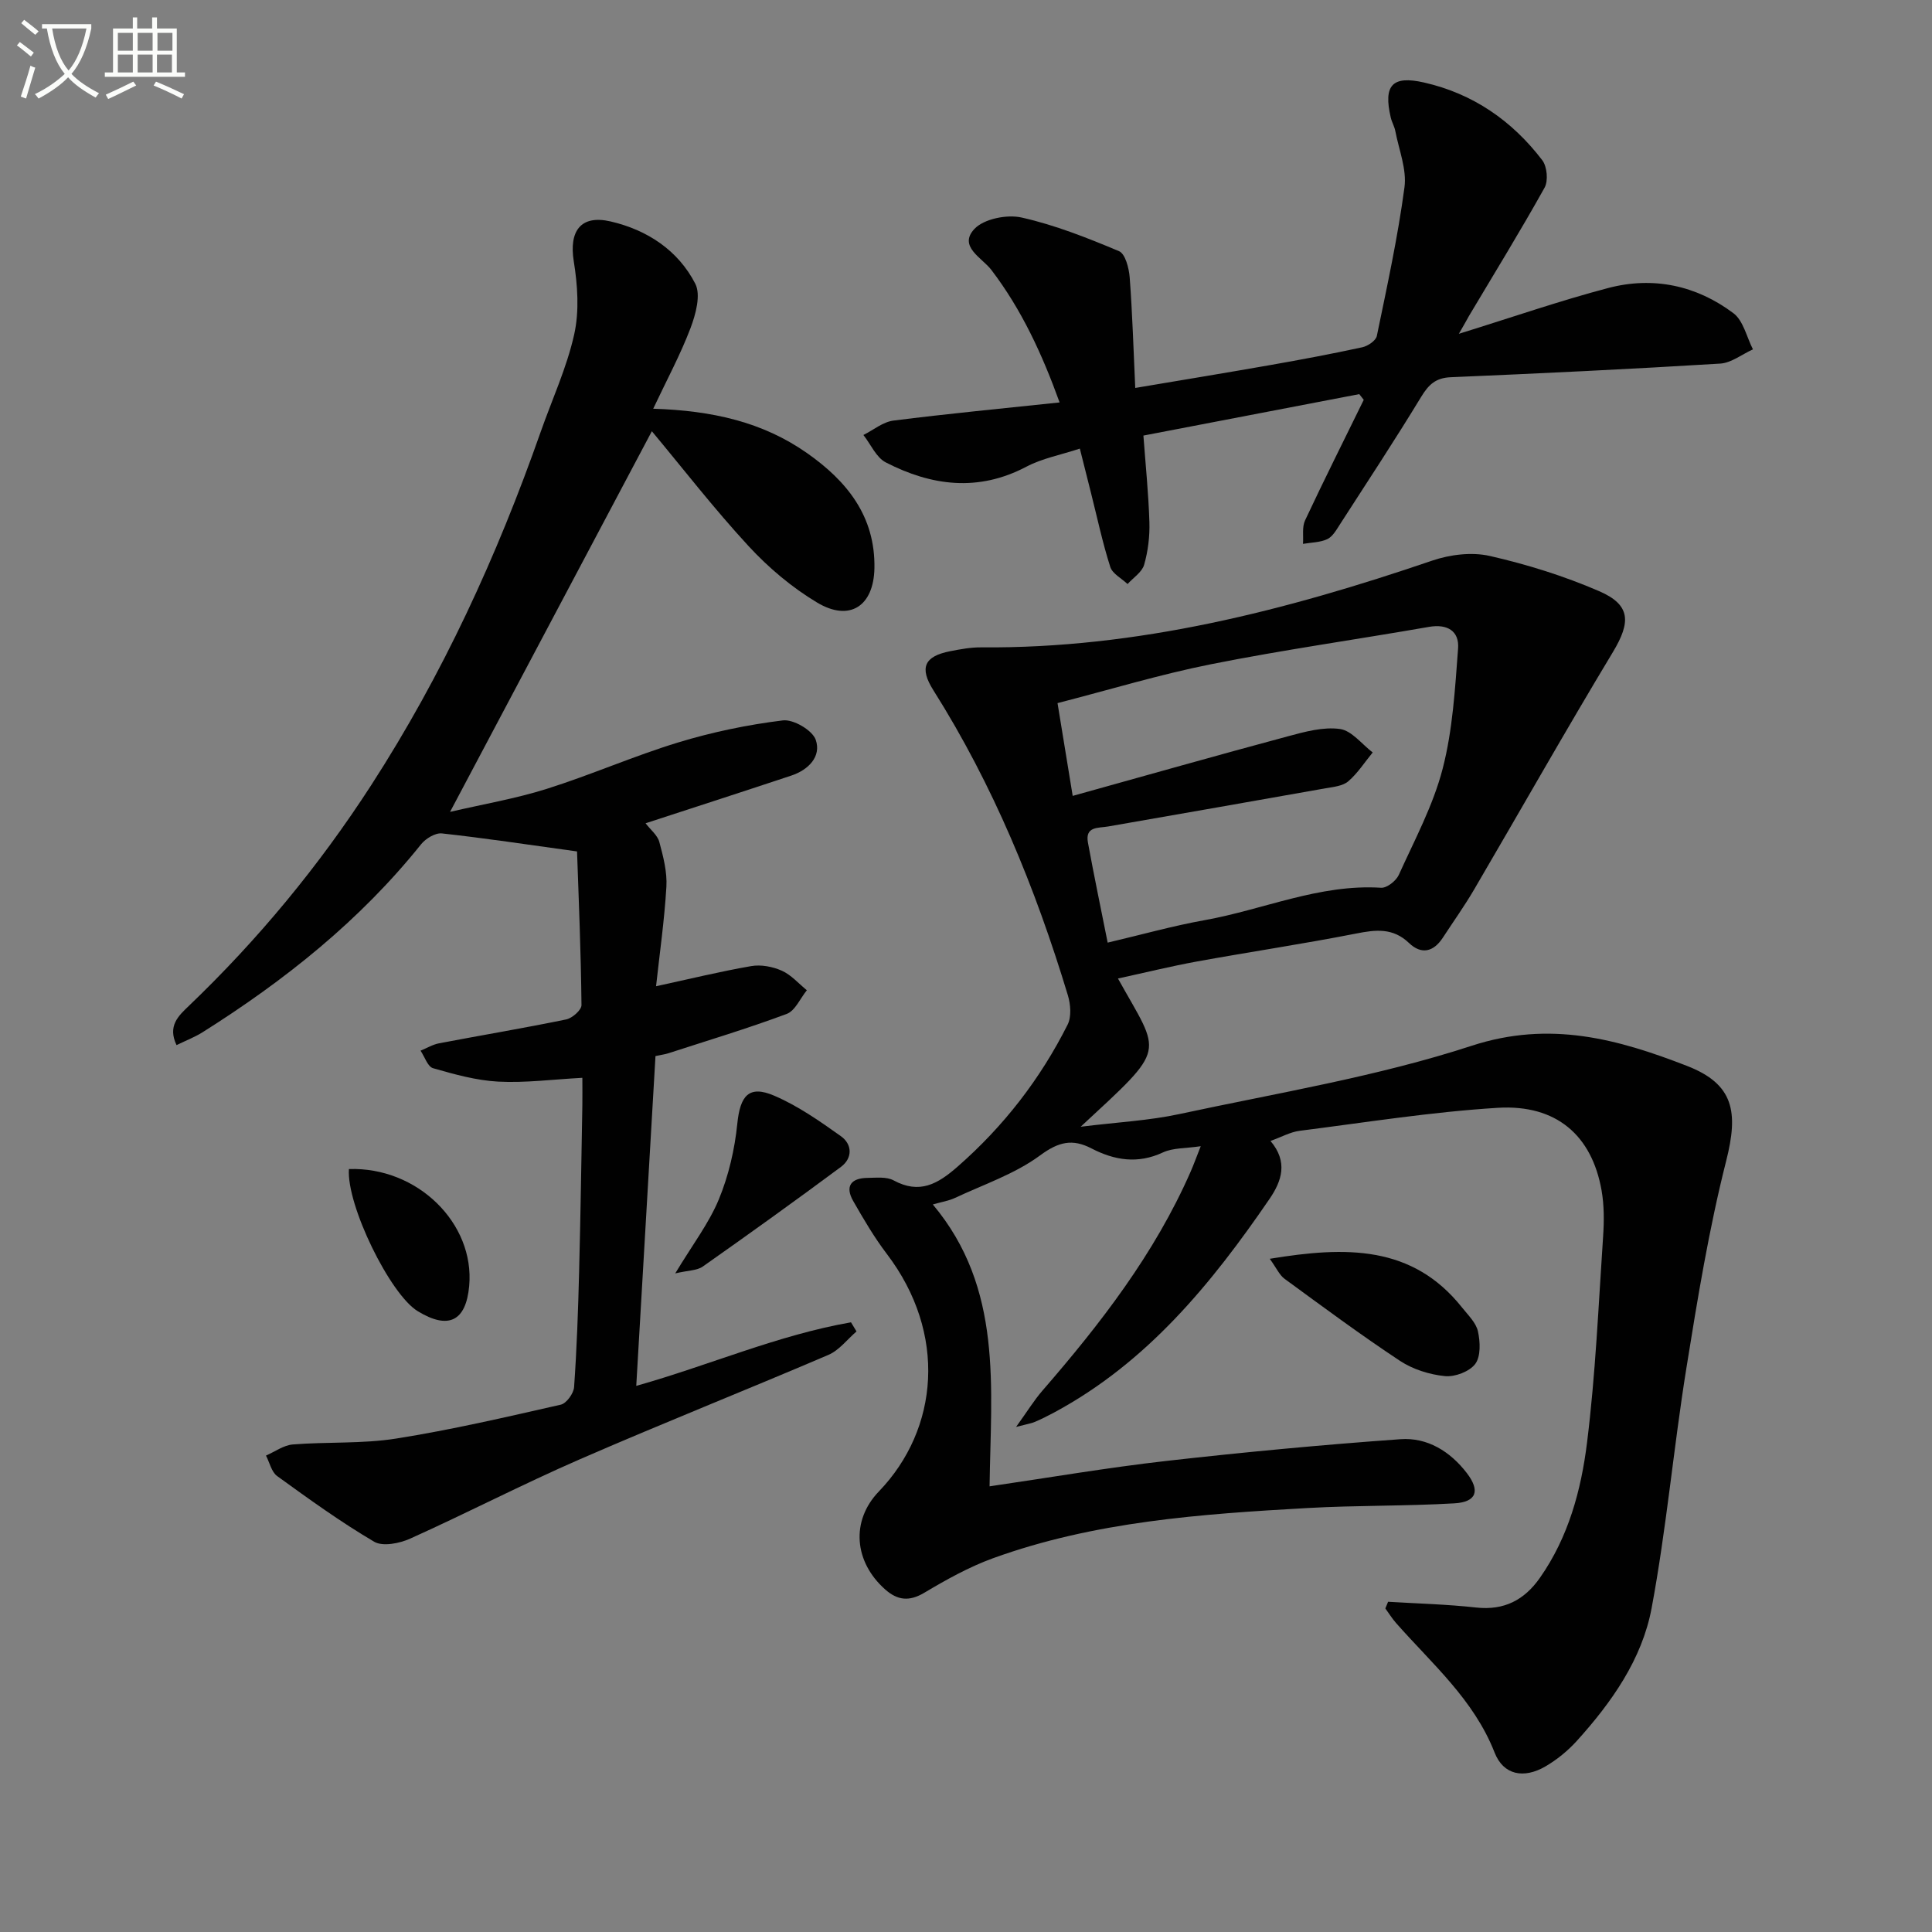
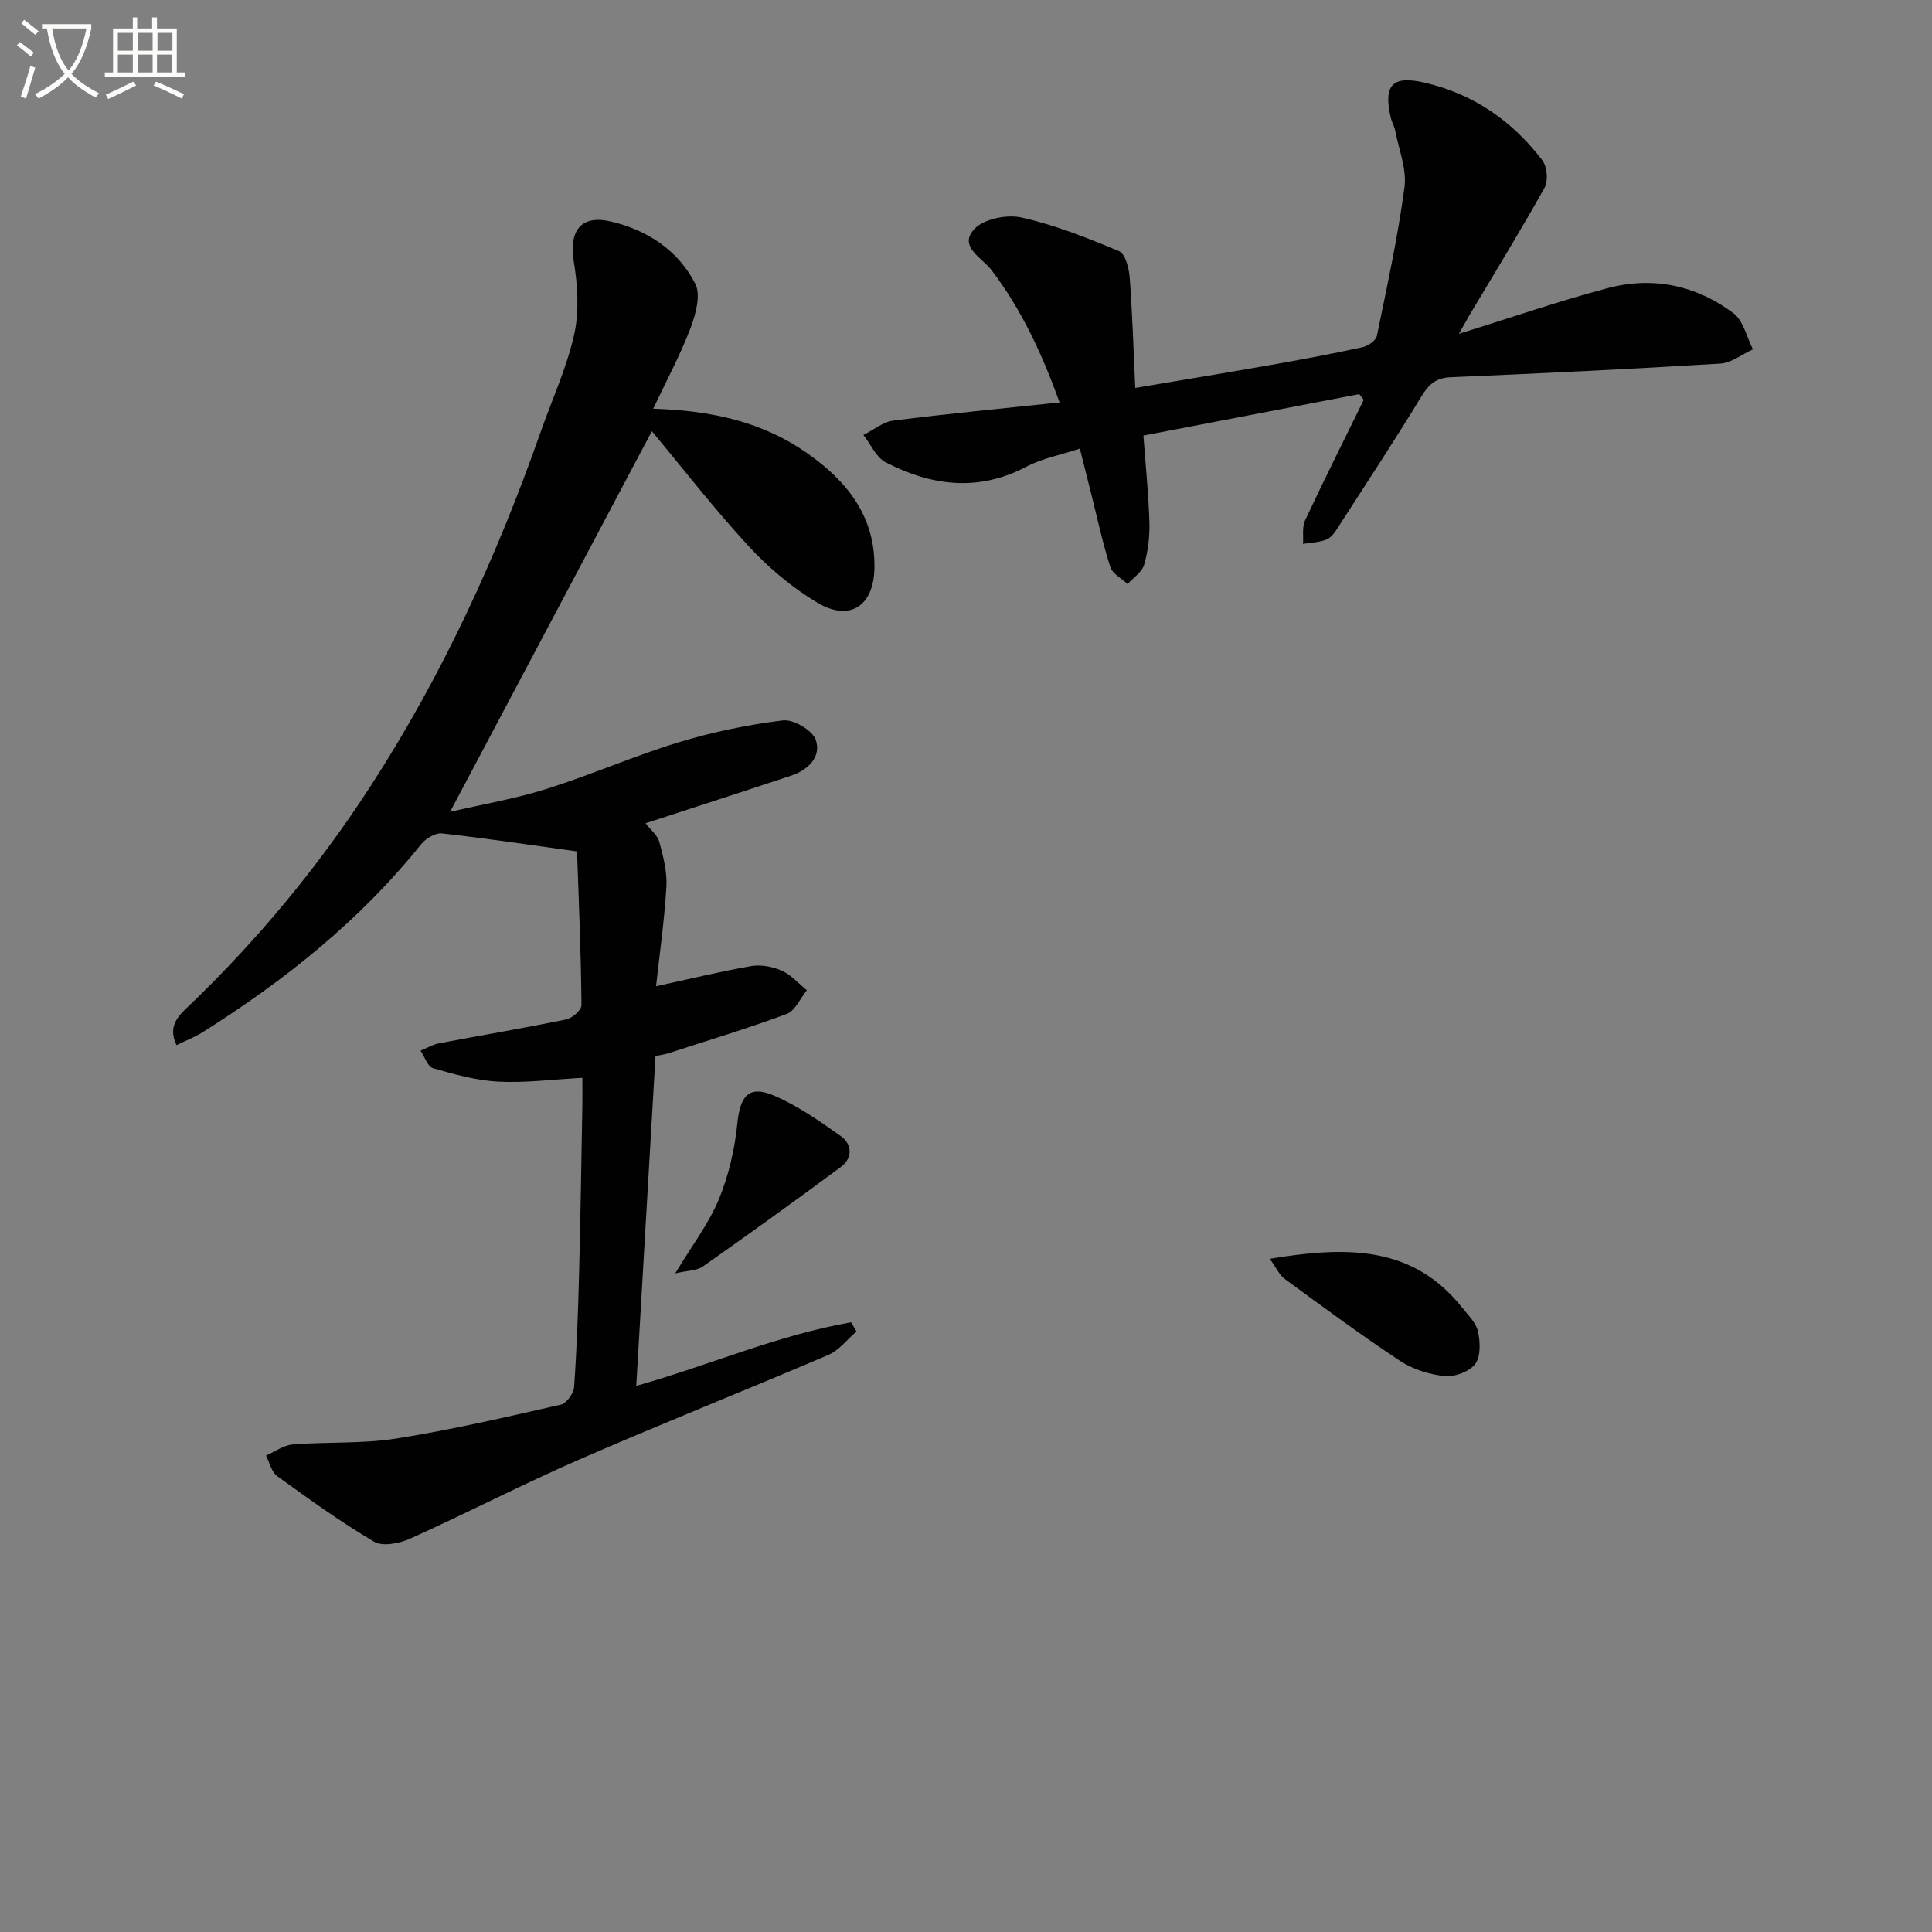
<svg xmlns="http://www.w3.org/2000/svg" enable-background="new 0 0 400 400" viewBox="0 0 400 400">
  <rect x="0" y="0" width="400" height="400" fill="#808080" stroke="none" />
  <path d="m6.4 11.7c-1-.8-1.9-1.6-2.9-2.3l.6-.7c.9.7 1.9 1.4 2.9 2.2zm-2.1 8.3c.7-2.1 1.4-4.2 2-6.4.2.1.6.3 1 .4-.7 2.3-1.3 4.4-1.9 6.4zm3-12.8c-1.1-.9-2.1-1.7-2.9-2.4l.6-.7c1 .8 2 1.5 3 2.4zm1.4-1.3v-.9h10.2v.9c-.9 4.2-2.3 7.3-4.1 9.4 1.3 1.4 3.2 2.7 5.7 4-.2.2-.4.5-.7.9-2.5-1.4-4.4-2.7-5.7-4.2-1.4 1.5-3.5 3-6.1 4.4 0 0 0 0-.1-.1-.3-.4-.5-.7-.7-.8 2.7-1.3 4.7-2.8 6.2-4.2-1.8-2.2-3-5.3-3.7-9.4zm9.2 0h-7.1c.6 3.8 1.7 6.7 3.4 8.7 1.7-2 2.9-4.8 3.7-8.7z" fill="#fbfcfa" />
  <path d="m31.6 3.6h.9v2.3h4.1v9.1h1.7v.9h-16.6v-.9h1.7v-9.1h4.1v-2.3h.9v2.3h3.1v-2.3zm-4 13.3.6.8c-1.9.9-3.8 1.9-5.8 2.8-.2-.3-.3-.6-.5-.9 2-.9 3.9-1.8 5.7-2.7zm-3.2-10.1v3.7h3.1v-3.7zm0 4.5v3.7h3.1v-3.7zm4.1-4.5v3.7h3.1v-3.7zm0 4.5v3.7h3.1v-3.7zm9.1 9.1c-2.1-1.1-4.1-2-5.8-2.7l.5-.8c2.2.9 4.1 1.8 5.8 2.6zm-1.9-13.6h-3.1v3.7h3.1zm-3.2 4.5v3.7h3.1v-3.7z" fill="#fbfcfa" />
  <g fill="#010101">
-     <path d="m287.39 331.63c6.08.37 12.19.52 18.23 1.19 5.81.64 9.99-1.56 13.21-6.16 5.9-8.41 8.53-18.14 9.75-27.99 1.76-14.16 2.37-28.48 3.33-42.73.21-3.14.22-6.38-.32-9.47-2.01-11.4-9.36-17.84-21.48-17.11-13.72.84-27.37 3.03-41.03 4.76-1.9.24-3.7 1.26-6.04 2.1 3.67 4.32 2.35 8.29-.21 12.02-12.02 17.56-25.34 33.84-44.54 44.18-1.31.71-2.65 1.37-4.01 1.96-.72.31-1.53.43-3.91 1.05 2.35-3.26 3.74-5.54 5.47-7.53 12.03-13.87 23.2-28.31 30.65-45.28.65-1.48 1.2-3.01 2.11-5.31-3.14.47-5.75.32-7.83 1.29-5.21 2.43-10.02 1.64-14.81-.84-3.93-2.04-6.8-1.37-10.63 1.46-5.21 3.84-11.67 6.01-17.64 8.81-1.29.6-2.76.82-4.56 1.34 14.58 17.38 12.02 37.86 11.75 58.36 12.31-1.8 24.38-3.87 36.52-5.25 16.15-1.83 32.35-3.35 48.56-4.51 5.54-.4 10.28 2.52 13.72 7 2.82 3.67 2.04 6.01-2.56 6.28-10.12.59-20.28.4-30.4.97-22.06 1.24-44.12 2.78-65.14 10.4-4.95 1.8-9.66 4.43-14.21 7.14-3.14 1.87-5.56 1.57-8.1-.68-6.44-5.7-7.18-14.19-1.31-20.29 12.44-12.93 14.16-32.73 1.64-49.19-2.6-3.42-4.8-7.18-6.94-10.92-1.77-3.08-.47-4.77 2.94-4.81 1.81-.02 3.93-.28 5.4.51 5.4 2.93 9.16.75 13.26-2.84 9.54-8.35 17.12-18.14 22.78-29.4.82-1.64.62-4.2.05-6.08-6.71-22.18-15.43-43.48-27.85-63.16-2.94-4.65-1.88-7.02 3.46-8.07 2.11-.41 4.28-.82 6.41-.8 32.35.28 63.09-7.62 93.41-17.96 3.7-1.26 8.21-1.82 11.95-.96 7.7 1.75 15.36 4.15 22.61 7.28 6.59 2.85 6.58 6.43 2.84 12.64-9.78 16.22-19.11 32.72-28.68 49.07-2.01 3.44-4.33 6.69-6.51 10.03-1.93 2.96-4.44 3.57-7.01 1.11-3.34-3.2-6.91-2.76-11-1.95-10.91 2.14-21.92 3.78-32.87 5.77-5.48 1-10.9 2.34-16.39 3.53 8.95 16.09 10.41 13.87-7.72 30.69 7.66-.95 14.17-1.27 20.46-2.63 20.25-4.36 40.87-7.73 60.48-14.13 16.22-5.3 30.32-1.38 44.61 4.17 9.73 3.78 10.65 9.58 8.1 19.65-3.57 14.09-5.93 28.52-8.24 42.9-2.66 16.53-4.13 33.26-7.2 49.7-1.98 10.6-8.28 19.52-15.5 27.51-1.87 2.06-4.14 3.91-6.54 5.3-4.41 2.54-8.63 1.79-10.47-2.9-4.3-10.98-12.96-18.37-20.39-26.81-.83-.94-1.49-2.02-2.23-3.03.18-.46.38-.92.57-1.38zm-65.3-166.85c15.24-4.24 29.9-8.4 44.61-12.35 3.49-.94 7.28-1.98 10.73-1.5 2.43.34 4.53 3.15 6.77 4.86-1.66 2.02-3.1 4.29-5.05 5.97-1.14.98-3.06 1.16-4.67 1.44-15.01 2.67-30.03 5.29-45.04 7.91-2.04.36-4.83-.08-4.19 3.36 1.25 6.82 2.67 13.61 4.08 20.69 6.92-1.62 13.44-3.46 20.07-4.65 12.18-2.18 23.78-7.52 36.54-6.71 1.19.08 3.1-1.42 3.66-2.65 3.27-7.23 7.11-14.37 9.08-21.97 2.09-8.05 2.57-16.57 3.2-24.92.27-3.59-2.2-5.14-6.03-4.47-15.01 2.62-30.12 4.74-45.06 7.72-10.65 2.12-21.09 5.3-31.84 8.06 1.11 6.81 2.12 12.97 3.14 19.21z" />
    <path d="m119.47 176.28c-10.31-1.42-19.13-2.76-27.98-3.73-1.36-.15-3.36 1.06-4.31 2.25-12.66 15.8-28.22 28.19-45.23 38.91-1.64 1.03-3.48 1.73-5.4 2.67-1.9-3.99.41-6.07 2.54-8.11 14.38-13.77 26.96-29 37.77-45.72 14.79-22.88 26.06-47.45 35.07-73.1 2.36-6.73 5.41-13.3 6.95-20.21 1.08-4.83.71-10.2-.09-15.16-1-6.24 1.43-9.67 7.64-8.23 7.55 1.75 13.96 5.96 17.52 12.89 1.19 2.32.09 6.34-.99 9.2-2.08 5.48-4.89 10.68-7.72 16.68 12.25.39 22.67 2.76 31.81 9.16 8.28 5.8 14.19 13.08 13.99 23.87-.15 7.84-5.12 11.14-11.87 7.1-5.21-3.12-10.06-7.21-14.19-11.69-7.18-7.78-13.69-16.19-20.02-23.78-13.5 25.47-27.42 51.73-41.78 78.81 6.82-1.59 13.57-2.73 20.03-4.77 9.16-2.89 18.01-6.8 27.19-9.6 7.05-2.15 14.37-3.67 21.68-4.57 2.18-.27 6.12 2.04 6.81 4.02 1.2 3.46-1.51 6.22-5.04 7.4-9.93 3.3-19.88 6.52-30.19 9.88 1.04 1.36 2.48 2.48 2.85 3.89.81 3.01 1.64 6.2 1.46 9.25-.42 7.05-1.43 14.06-2.14 20.6 6.93-1.5 13.28-3.06 19.71-4.17 2.02-.35 4.43.11 6.32.95 1.95.87 3.48 2.66 5.19 4.05-1.37 1.68-2.42 4.25-4.17 4.9-8.06 3.01-16.32 5.49-24.51 8.15-.61.2-1.26.28-2.66.58-1.32 22.61-2.64 45.26-3.98 68.28 15.06-4.24 29.28-10.51 44.46-13.16l1.14 1.89c-1.92 1.65-3.59 3.9-5.81 4.85-17.1 7.32-34.4 14.18-51.45 21.61-11.86 5.16-23.36 11.13-35.16 16.44-2.2.99-5.66 1.68-7.44.64-6.95-4.09-13.53-8.85-20.08-13.59-1.18-.85-1.57-2.81-2.32-4.25 1.85-.8 3.65-2.15 5.56-2.3 7.12-.57 14.37-.11 21.38-1.22 11.45-1.81 22.78-4.45 34.1-7.02 1.17-.27 2.66-2.33 2.75-3.64.56-7.96.84-15.94 1.04-23.92.3-11.48.46-22.96.67-34.43.03-1.8 0-3.6 0-5.68-6.18.33-11.81 1.08-17.39.79-4.55-.24-9.1-1.51-13.52-2.78-1.12-.32-1.74-2.38-2.59-3.63 1.28-.52 2.52-1.28 3.86-1.53 8.76-1.67 17.57-3.14 26.3-4.94 1.25-.26 3.17-1.95 3.16-2.96-.11-10.93-.57-21.84-.92-31.82z" />
    <path d="m302.04 69.11c11.26-3.49 20.99-6.87 30.92-9.48 9.31-2.45 18.25-.55 25.93 5.22 2.06 1.55 2.73 4.93 4.04 7.48-2.26 1.02-4.48 2.81-6.79 2.95-18.58 1.14-37.18 2.03-55.78 2.82-3.12.13-4.59 1.54-6.12 4.06-5.44 8.94-11.2 17.7-16.88 26.5-.71 1.11-1.49 2.47-2.57 2.97-1.5.69-3.33.68-5.02.97.12-1.63-.22-3.47.43-4.86 3.93-8.38 8.08-16.65 12.15-24.96-.31-.39-.62-.79-.93-1.18-14.71 2.82-29.43 5.65-44.69 8.58.45 6.11 1.06 12.01 1.24 17.92.09 2.94-.28 6.01-1.09 8.83-.44 1.53-2.24 2.67-3.43 3.99-1.23-1.17-3.13-2.13-3.58-3.54-1.6-5.02-2.7-10.2-3.99-15.32-.72-2.87-1.44-5.75-2.31-9.18-3.98 1.31-7.8 2.02-11.08 3.75-9.96 5.25-19.64 3.97-29.09-.89-1.99-1.02-3.11-3.74-4.64-5.68 2.06-1.03 4.04-2.7 6.2-2.98 11.19-1.42 22.42-2.49 34.42-3.76-3.63-10.03-7.86-19.21-14.14-27.45-1.92-2.51-6.9-4.84-3.5-8.47 1.97-2.1 6.76-3.05 9.79-2.36 6.9 1.55 13.6 4.21 20.15 6.96 1.3.55 2.06 3.51 2.21 5.42.56 7.42.78 14.87 1.15 22.9 9.74-1.64 18.86-3.14 27.97-4.74 6.36-1.12 12.72-2.31 19.03-3.68 1.16-.25 2.82-1.37 3.02-2.35 2.11-10.22 4.34-20.43 5.72-30.76.5-3.73-1.15-7.76-1.89-11.64-.18-.97-.73-1.86-.95-2.82-1.56-6.69.31-8.74 6.88-7.25 10.15 2.3 18.25 7.92 24.49 16.09 1 1.31 1.27 4.27.48 5.68-5.01 8.99-10.41 17.76-15.68 26.61-.46.85-.93 1.67-2.07 3.65z" />
    <path d="m262.89 260.62c15.76-2.6 29.54-2.85 39.83 10.11 1.23 1.55 2.87 3.11 3.27 4.9.48 2.17.61 5.18-.55 6.75-1.19 1.59-4.22 2.74-6.29 2.53-3.19-.32-6.63-1.4-9.3-3.16-8.15-5.39-16.01-11.22-23.9-16.99-1.07-.79-1.66-2.21-3.06-4.14z" />
    <path d="m139.8 263.64c3.58-5.94 6.97-10.36 9.03-15.33 2.03-4.92 3.28-10.34 3.82-15.65.59-5.82 2.39-8.06 7.64-5.81 4.9 2.1 9.42 5.26 13.8 8.38 2.37 1.68 2.47 4.54.01 6.37-9.43 7-18.98 13.86-28.59 20.62-1.2.85-3.03.79-5.71 1.42z" />
-     <path d="m72.24 242.04c14.19-.48 26.08 11.24 24.9 24.21-.67 7.32-4.31 9.1-10.68 5.2-5.71-3.5-14.74-21.93-14.22-29.41z" />
  </g>
</svg>